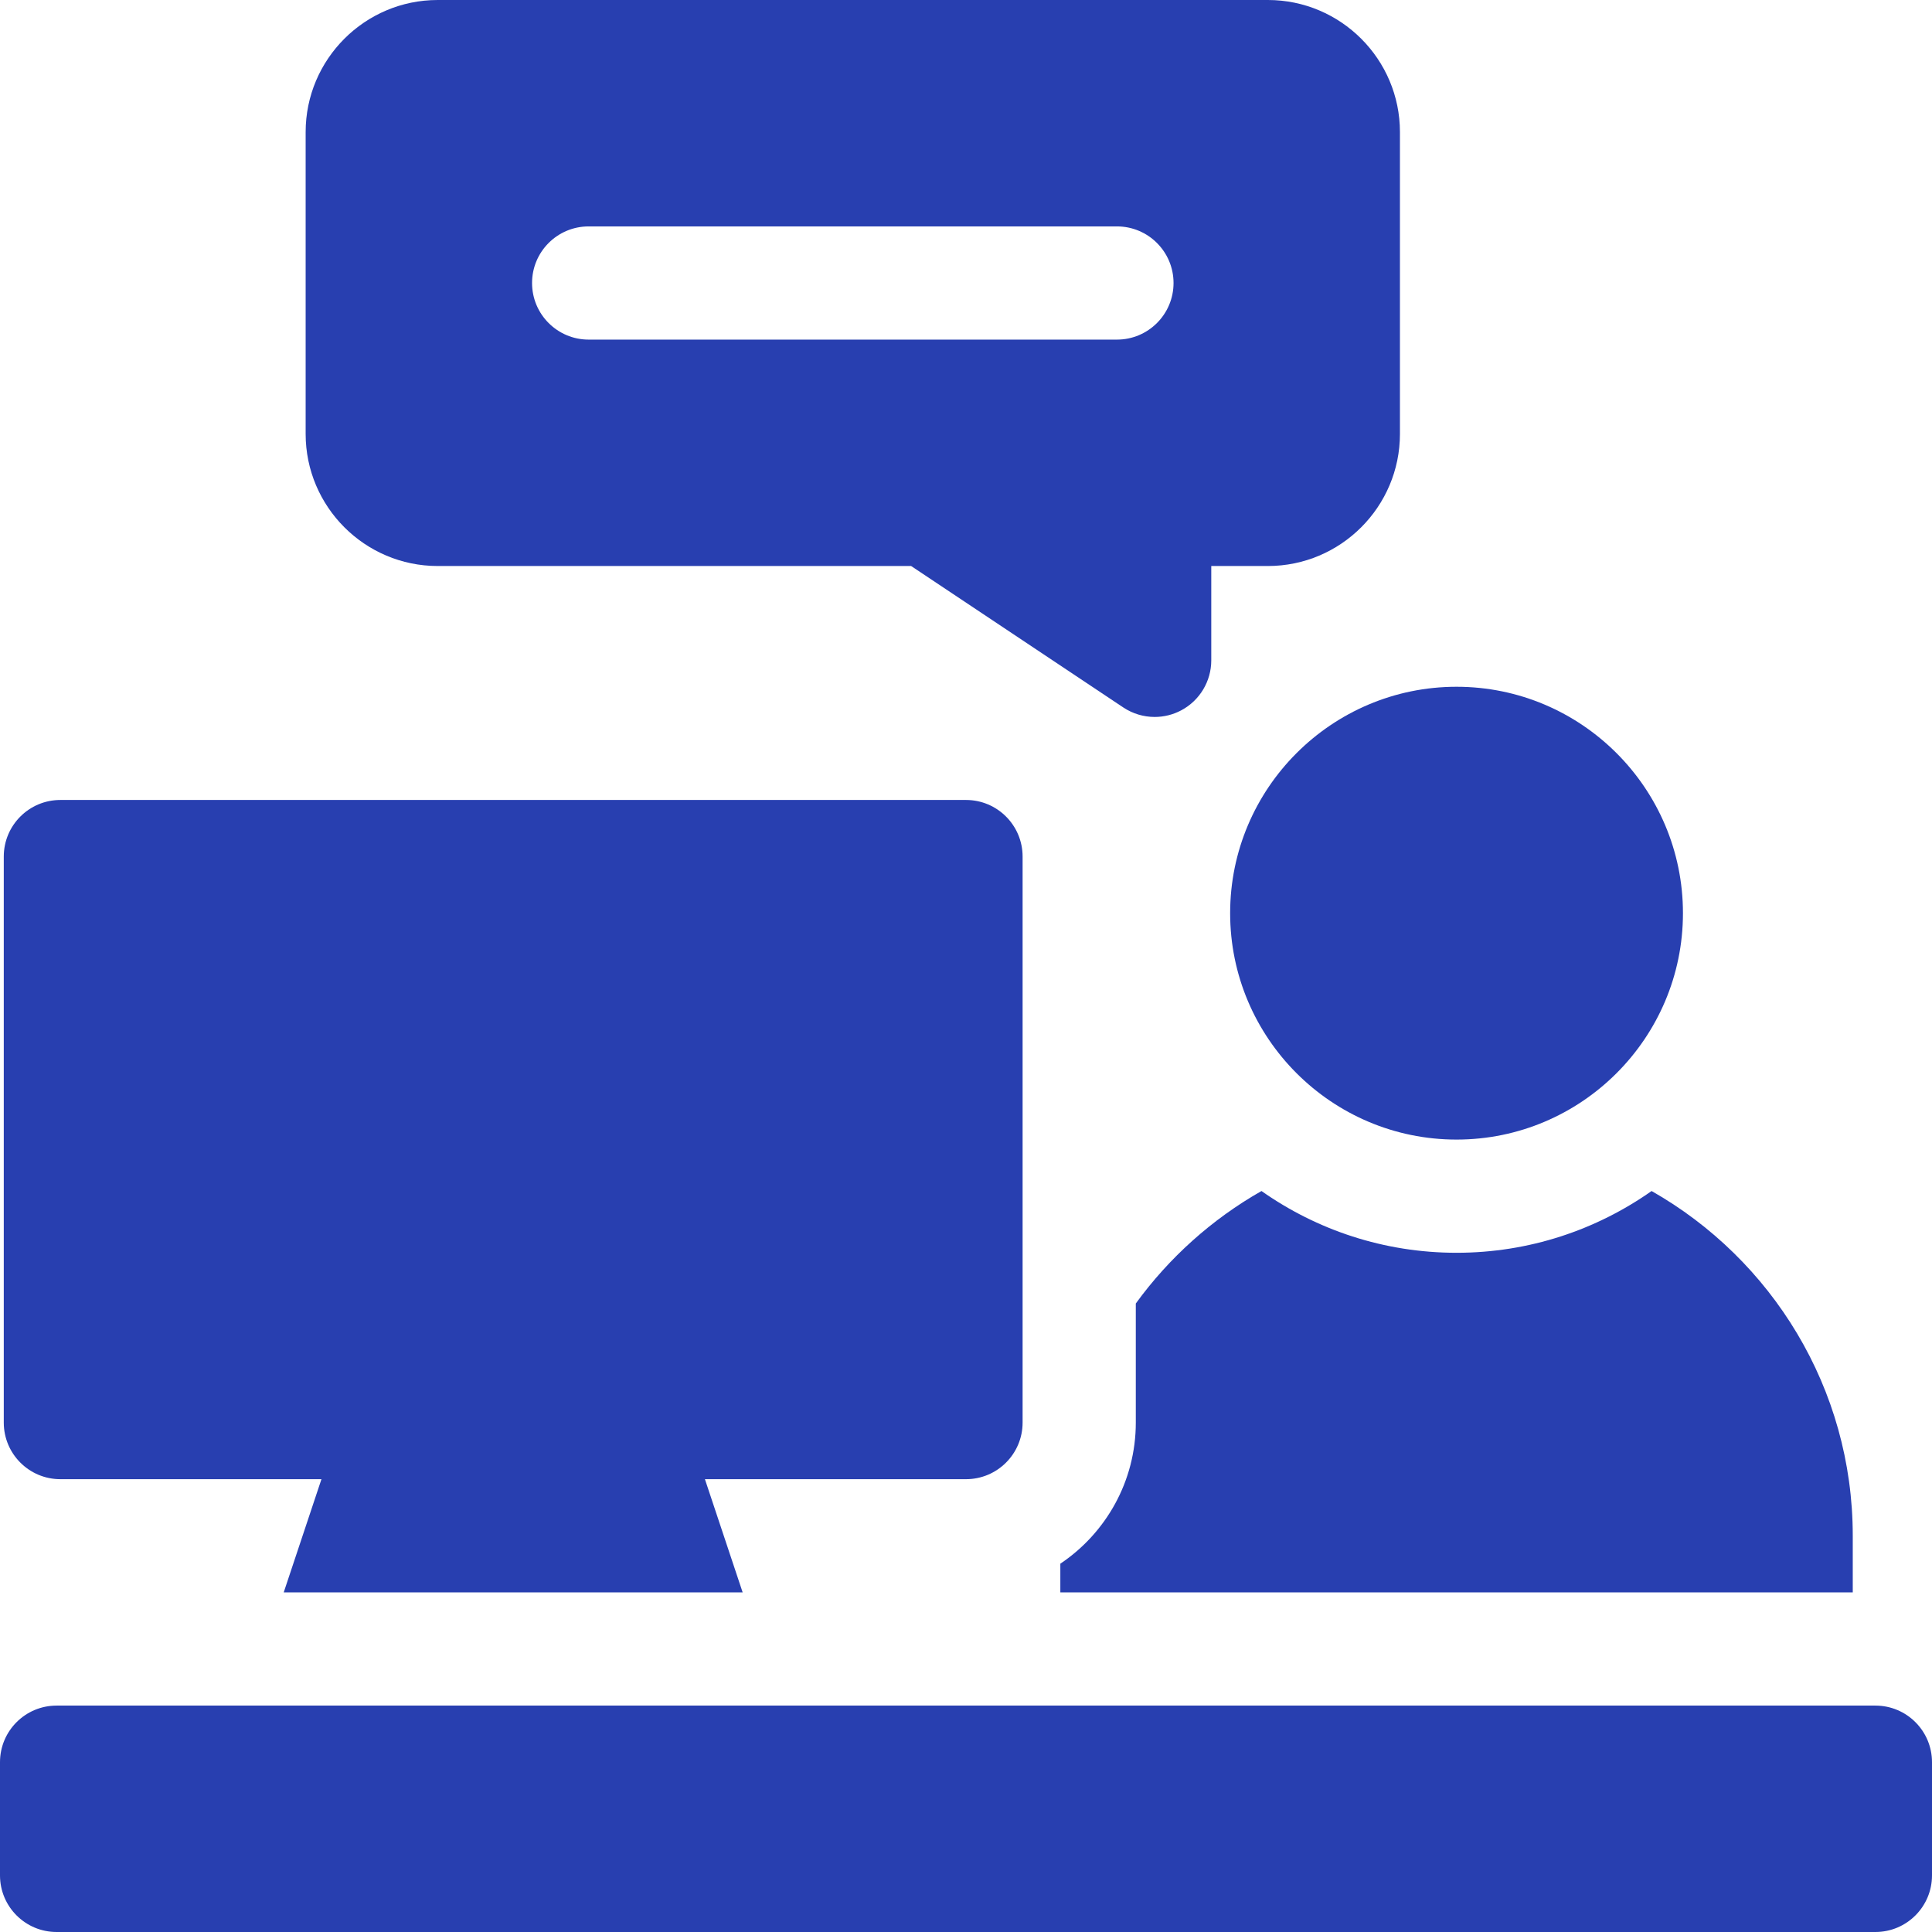
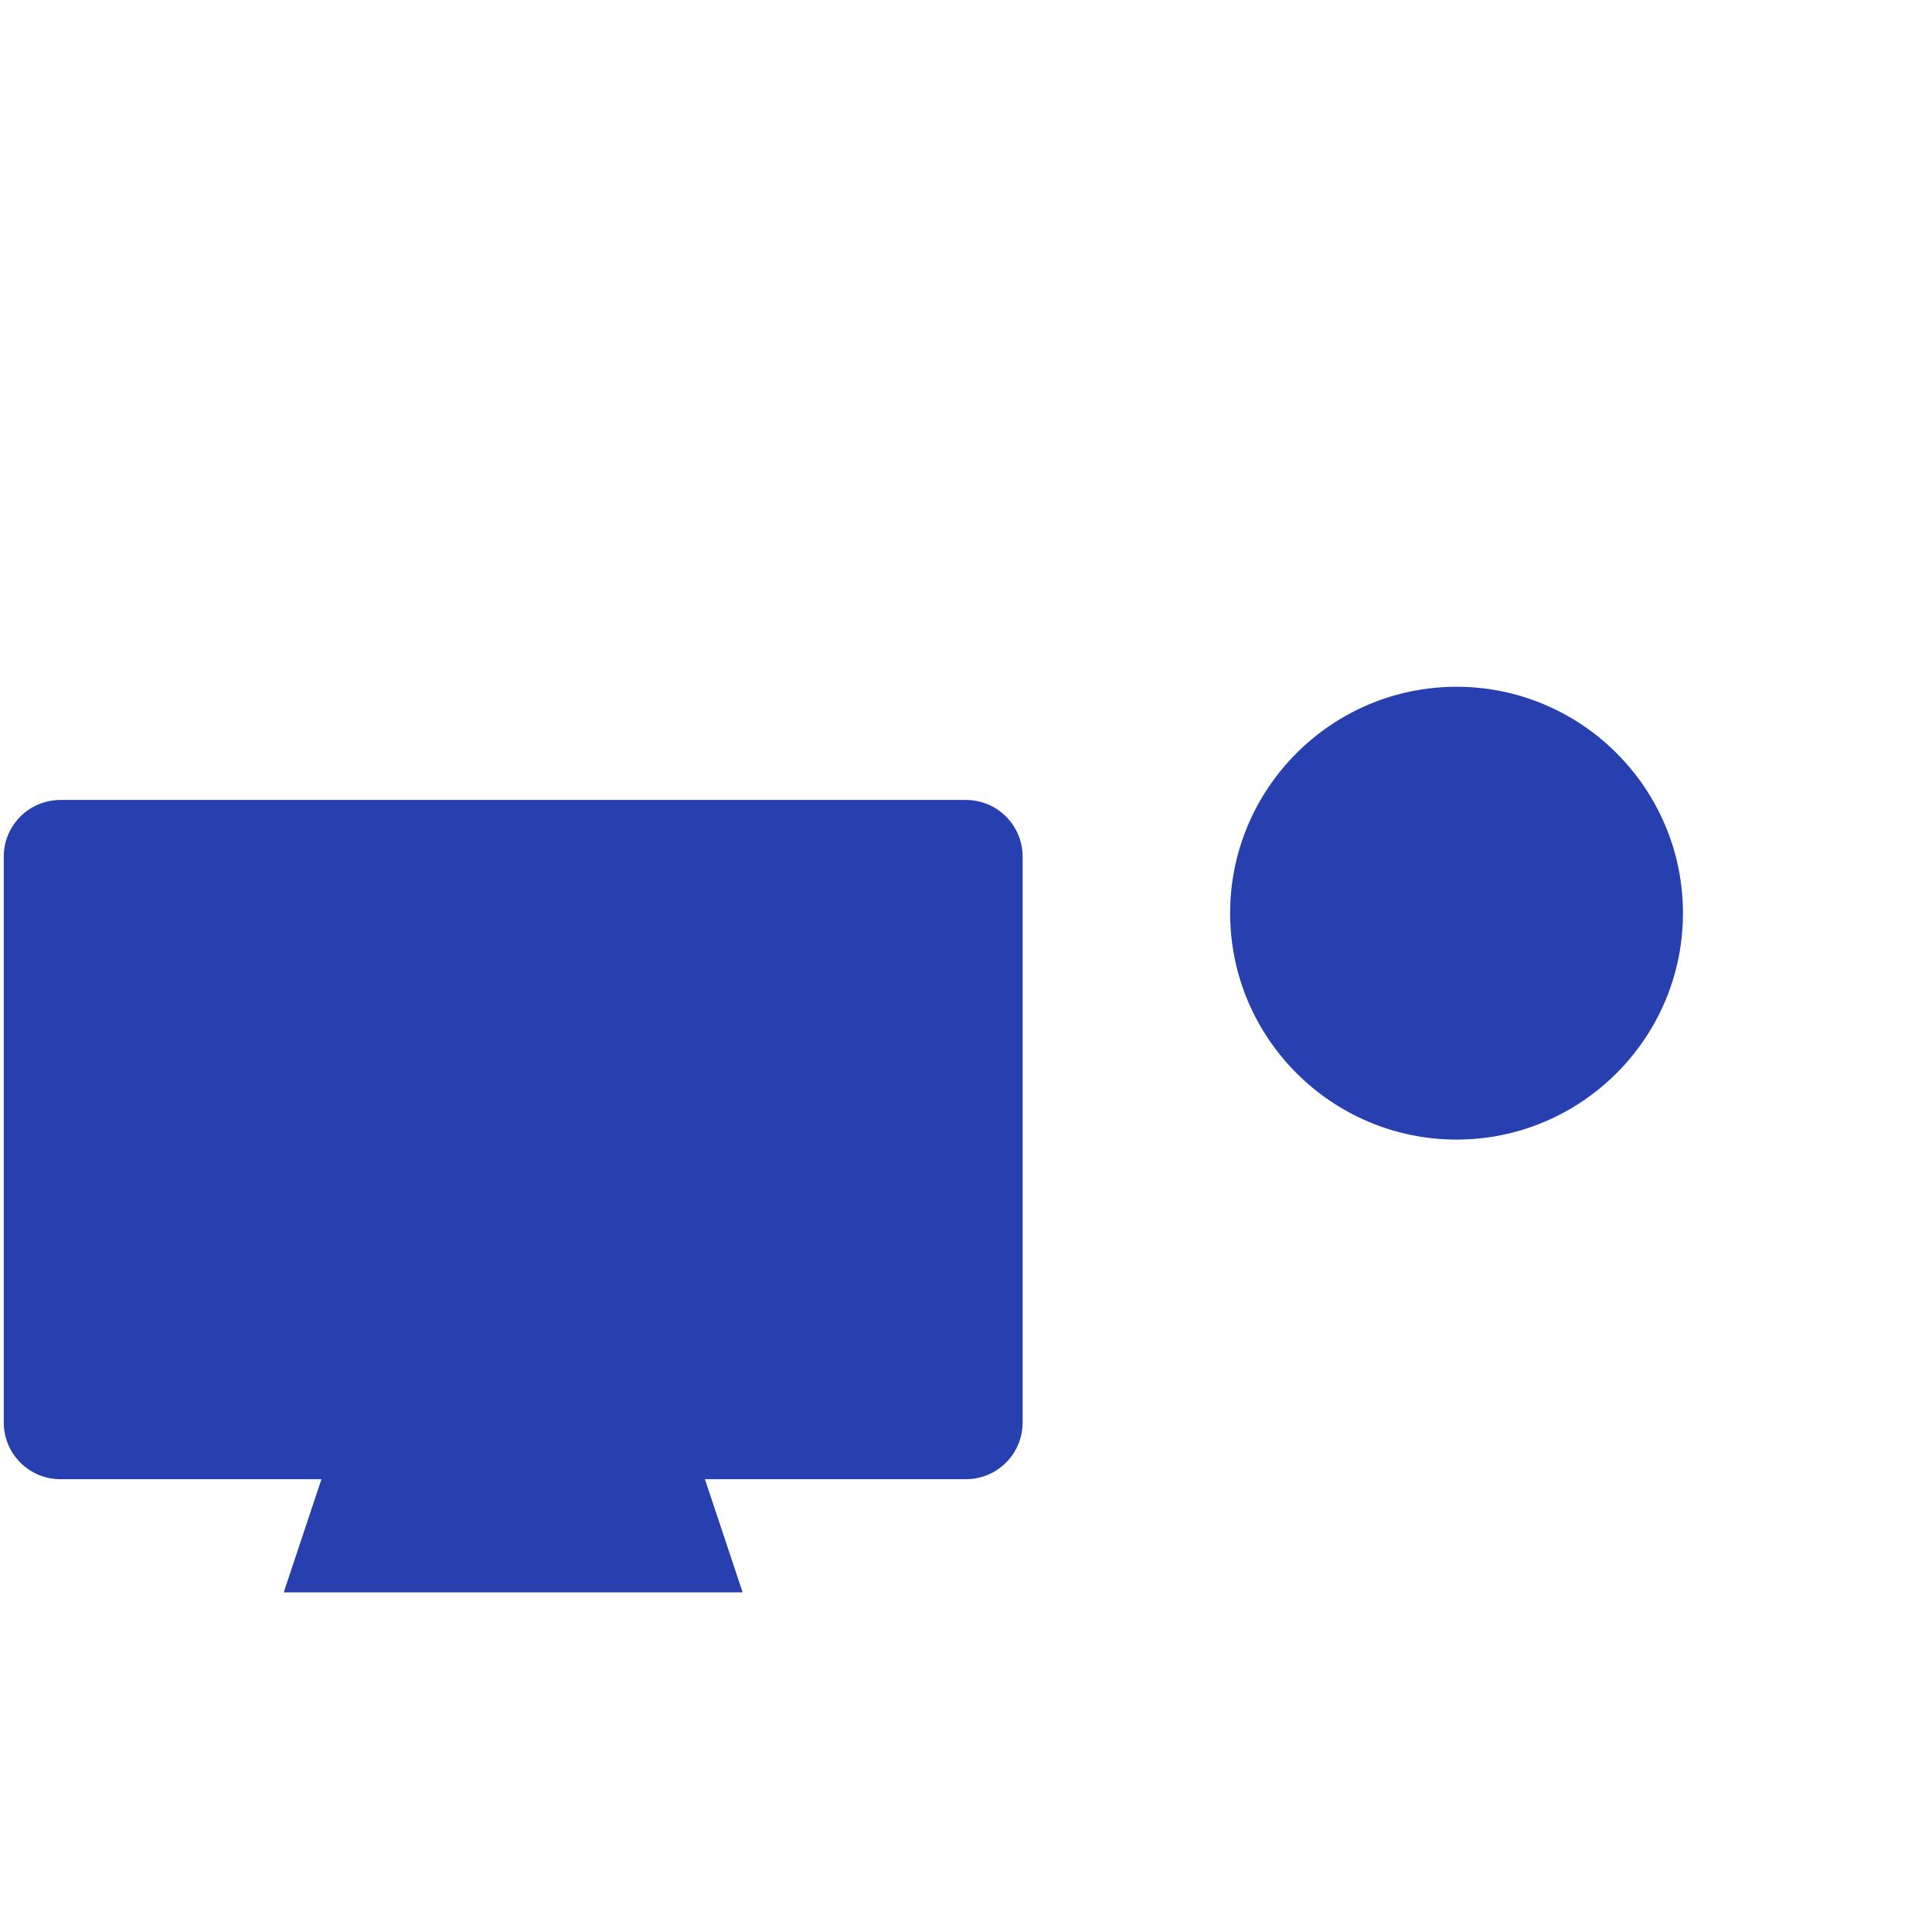
<svg xmlns="http://www.w3.org/2000/svg" width="512" height="512" x="0" y="0" viewBox="0 0 512 512" style="enable-background:new 0 0 512 512" xml:space="preserve" class="">
  <g>
    <path d="m386 302c-33.084 0-60-26.916-60-60s26.916-60 60-60 60 26.916 60 60-26.916 60-60 60z" fill="#283fb0" data-original="#000000" style="" class="" />
-     <path d="m497 512h-482c-8.284 0-15-6.716-15-15v-30c0-8.284 6.716-15 15-15h482c8.284 0 15 6.716 15 15v30c0 8.284-6.716 15-15 15z" fill="#283fb0" data-original="#000000" style="" class="" />
-     <path d="m437.69 315.633c-14.637 10.306-32.468 16.367-51.69 16.367s-37.053-6.061-51.69-16.367c-13.121 7.452-24.481 17.653-33.31 29.807v31.56c0 15.569-7.949 29.313-20 37.396v7.604h210v-15c0-39.117-21.504-73.302-53.31-91.367z" fill="#283fb0" data-original="#000000" style="" class="" />
    <path d="m256 212h-240c-8.284 0-15 6.716-15 15v150c0 8.284 6.716 15 15 15h69.188l-10 30h121.623l-10-30h69.189c8.284 0 15-6.716 15-15v-150c0-8.284-6.716-15-15-15z" fill="#283fb0" data-original="#000000" style="" class="" />
-     <path d="m336 0h-220c-19.299 0-35 15.701-35 35v80c0 19.299 15.701 35 35 35h125.458l56.222 37.481c2.51 1.673 5.411 2.519 8.321 2.519 2.427 0 4.859-.588 7.077-1.775 4.877-2.61 7.922-7.693 7.922-13.225v-25h15c19.299 0 35-15.701 35-35v-80c0-19.299-15.701-35-35-35zm-40 90h-140c-8.284 0-15-6.716-15-15s6.716-15 15-15h140c8.284 0 15 6.716 15 15s-6.716 15-15 15z" fill="#283fb0" data-original="#000000" style="" class="" />
  </g>
</svg>